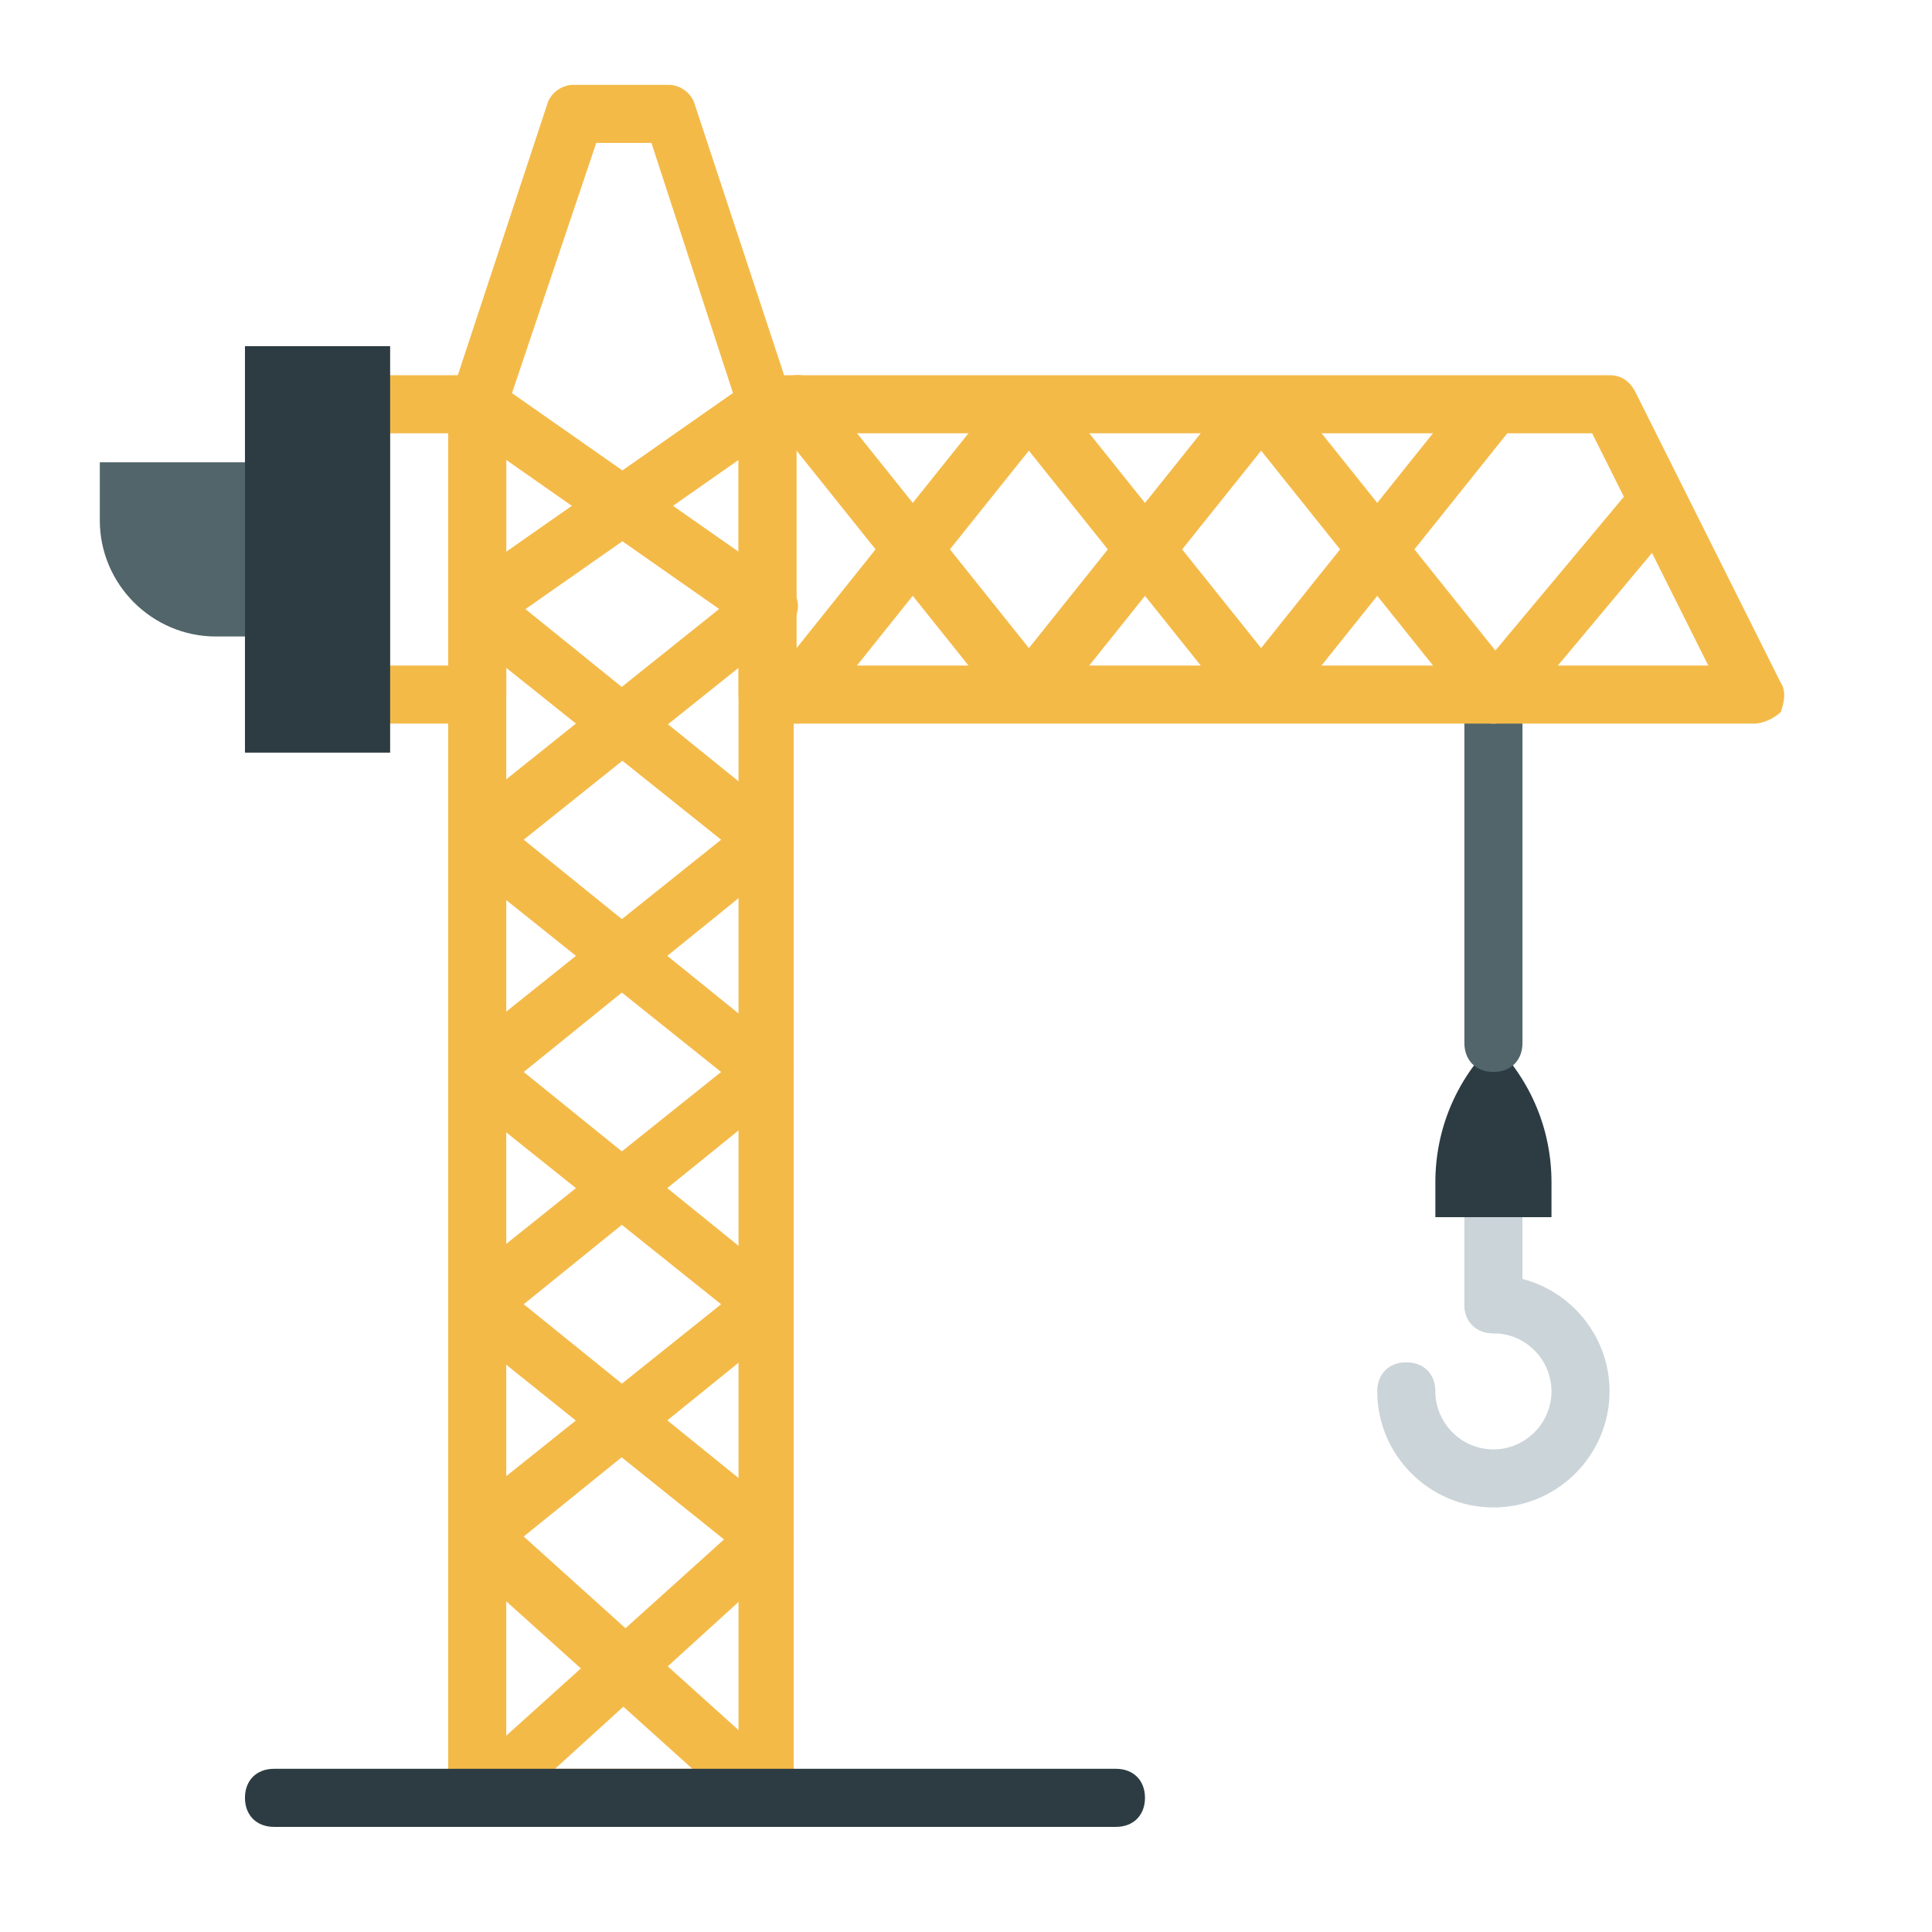
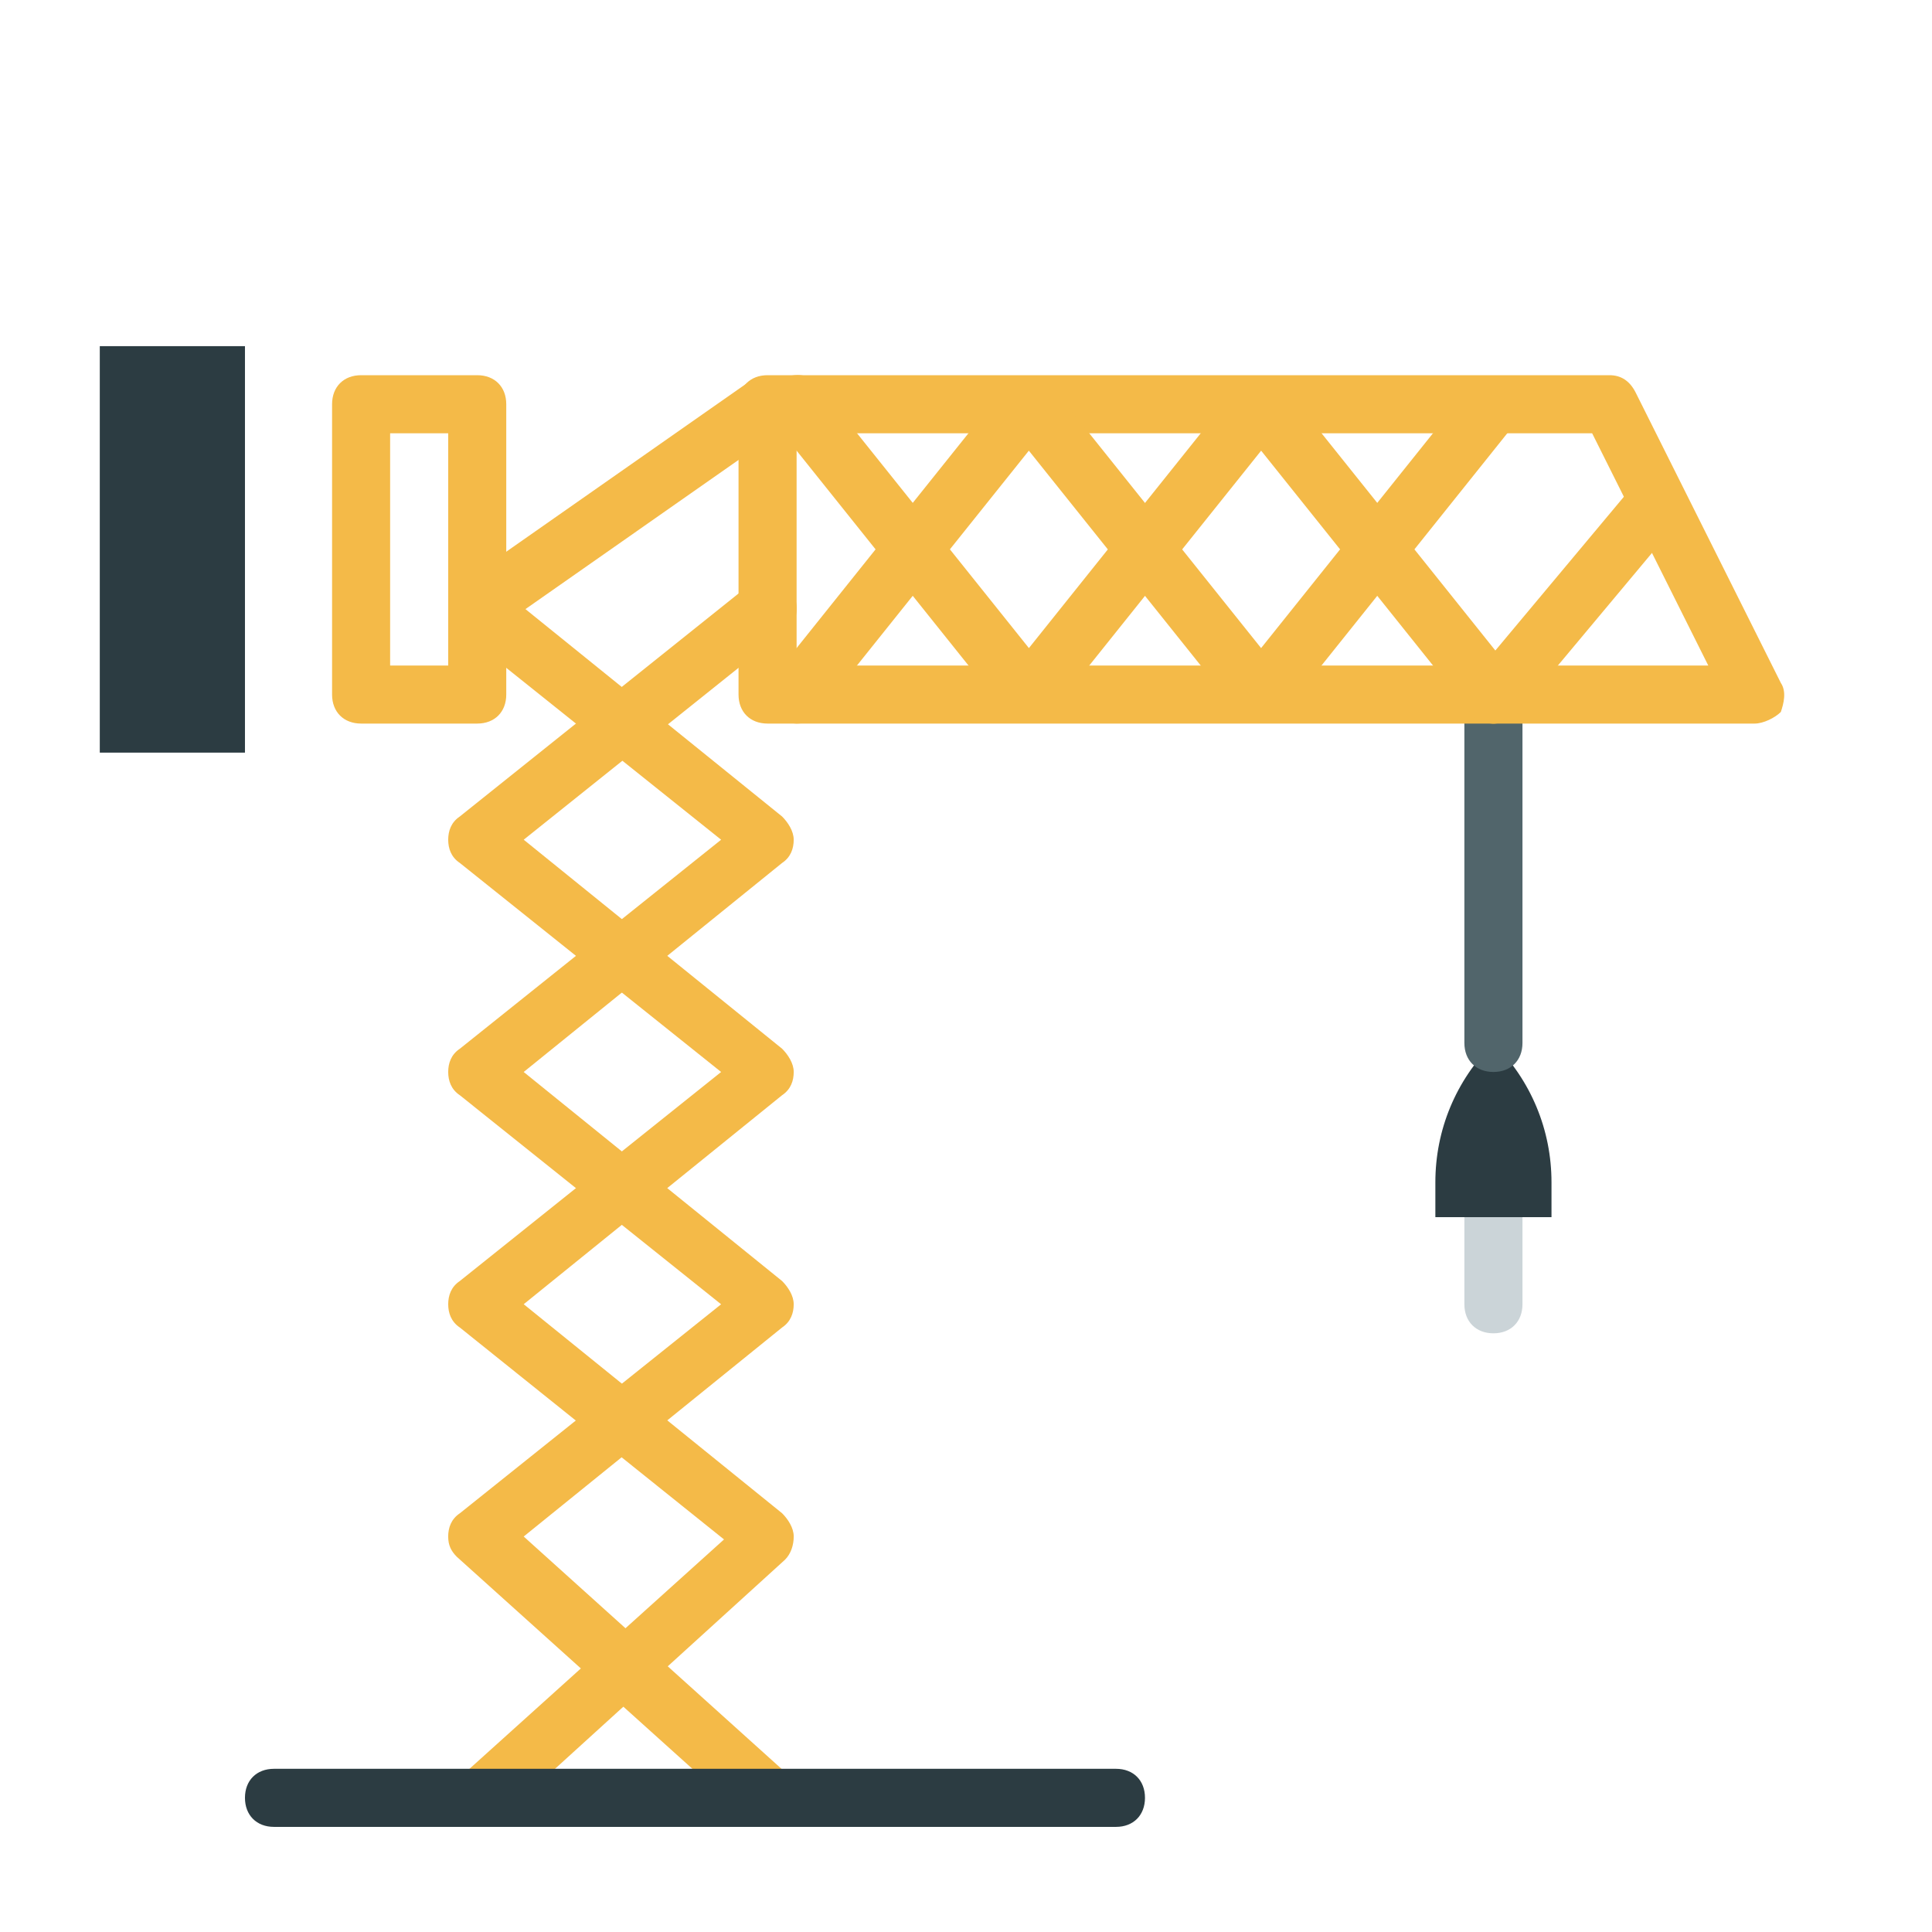
<svg xmlns="http://www.w3.org/2000/svg" version="1.1" id="Layer_1" x="0px" y="0px" width="100px" height="100px" viewBox="425 100 100 100" enable-background="new 425 100 100 100" xml:space="preserve">
  <g>
    <g>
      <path fill="#CBD4D8" d="M502.299,169.012c-0.901,0-1.503-0.603-1.503-1.504v-4.507c0-0.903,0.602-1.504,1.503-1.504    c0.902,0,1.504,0.601,1.504,1.504v4.507C503.803,168.409,503.201,169.012,502.299,169.012" />
-       <path fill="#CBD4D8" d="M502.299,178.026c-3.307,0-6.013-2.703-6.013-6.011c0-0.9,0.603-1.502,1.505-1.502    c0.9,0,1.503,0.602,1.503,1.502c0,1.653,1.352,3.006,3.005,3.006s3.006-1.353,3.006-3.006c0-1.651-1.353-3.004-3.006-3.004    c-0.901,0-1.503-0.603-1.503-1.504c0-0.902,0.602-1.501,1.503-1.501c3.307,0,6.011,2.704,6.011,6.009    C508.31,175.323,505.605,178.026,502.299,178.026" />
    </g>
    <path fill="#2C3C42" d="M505.305,163.001h-6.011v-1.804c0-2.706,1.052-5.26,3.005-7.214c1.954,1.954,3.006,4.508,3.006,7.214   V163.001L505.305,163.001z" />
    <path fill="#51656B" d="M502.299,155.485c-0.901,0-1.503-0.601-1.503-1.502V135.95c0-0.901,0.602-1.503,1.503-1.503   c0.902,0,1.504,0.602,1.504,1.503v18.034C503.803,154.885,503.201,155.485,502.299,155.485" />
    <g>
-       <path fill="#F4BA48" d="M451.204,191.553h12.022v-70.33l-4.508-13.825h-2.856l-4.658,13.825L451.204,191.553L451.204,191.553z     M464.729,194.559h-15.028c-0.901,0-1.502-0.604-1.502-1.504v-72.132c0-0.151,0-0.301,0.15-0.451l4.959-15.028    c0.149-0.601,0.751-1.052,1.353-1.052h4.959c0.601,0,1.203,0.451,1.353,1.051l4.959,15.029c0,0.149,0.15,0.3,0.15,0.451v72.132    C466.232,193.955,465.63,194.559,464.729,194.559L464.729,194.559z" />
      <path fill="#F4BA48" d="M445.193,134.447h3.006v-12.021h-3.006V134.447z M449.701,137.452h-6.01c-0.902,0-1.503-0.601-1.503-1.502    v-15.027c0-0.902,0.601-1.503,1.503-1.503h6.01c0.902,0,1.503,0.601,1.503,1.503v15.027    C451.204,136.852,450.603,137.452,449.701,137.452L449.701,137.452z" />
    </g>
-     <path fill="#51656B" d="M437.679,123.928v9.017h-1.502c-3.307,0-6.011-2.705-6.011-6.011v-3.005H437.679z" />
    <g>
      <path fill="#F4BA48" d="M449.701,194.559c-0.451,0-0.751-0.151-1.051-0.451c-0.601-0.602-0.451-1.502,0.15-2.104l13.675-12.323    l-13.675-10.97c-0.451-0.302-0.601-0.754-0.601-1.203c0-0.451,0.15-0.902,0.601-1.202l13.525-10.82L448.8,144.666    c-0.451-0.3-0.601-0.751-0.601-1.202s0.15-0.902,0.601-1.203l15.028-12.022c0.601-0.451,1.653-0.451,2.104,0.3    c0.451,0.602,0.451,1.654-0.301,2.104l-13.524,10.82l13.375,10.819c0.3,0.302,0.601,0.751,0.601,1.202    c0,0.452-0.15,0.903-0.601,1.203l-13.375,10.819l13.375,10.82c0.3,0.302,0.601,0.751,0.601,1.202c0,0.452-0.15,0.903-0.451,1.202    l-14.877,13.526C450.452,194.407,450.001,194.559,449.701,194.559" />
      <path fill="#F4BA48" d="M464.729,194.559c-0.301,0-0.751-0.151-1.053-0.451l-15.027-13.524c-0.301-0.302-0.451-0.601-0.451-1.053    c0-0.451,0.15-0.9,0.601-1.202l13.525-10.82L448.8,156.688c-0.451-0.3-0.601-0.751-0.601-1.203c0-0.451,0.15-0.9,0.601-1.202    l13.525-10.819l-13.525-10.82c-0.601-0.451-0.751-1.502-0.301-2.104c0.451-0.601,1.502-0.75,2.104-0.3l14.878,12.022    c0.3,0.301,0.601,0.752,0.601,1.203s-0.15,0.902-0.601,1.202l-13.375,10.819l13.375,10.82c0.3,0.3,0.601,0.751,0.601,1.202    c0,0.449-0.15,0.901-0.601,1.203l-13.375,10.819l13.675,12.322c0.601,0.604,0.601,1.504,0.15,2.103    C465.63,194.407,465.18,194.559,464.729,194.559" />
      <path fill="#F4BA48" d="M449.701,132.944c-0.451,0-0.901-0.15-1.202-0.602c-0.45-0.75-0.3-1.652,0.301-2.103l15.028-10.52    c0.751-0.451,1.653-0.3,2.104,0.3c0.451,0.751,0.301,1.653-0.301,2.104l-15.027,10.52    C450.303,132.794,450.001,132.944,449.701,132.944" />
-       <path fill="#F4BA48" d="M464.729,132.944c-0.301,0-0.602-0.15-0.902-0.301l-15.028-10.52c-0.751-0.451-0.902-1.353-0.301-2.104    c0.451-0.751,1.353-0.901,2.104-0.3l15.027,10.52c0.752,0.451,0.902,1.352,0.301,2.104    C465.63,132.794,465.18,132.944,464.729,132.944" />
      <path fill="#F4BA48" d="M466.232,134.447h47.188l-6.011-12.021h-41.177V134.447z M515.822,137.452h-51.093    c-0.902,0-1.503-0.601-1.503-1.502v-15.027c0-0.902,0.602-1.503,1.503-1.503h43.58c0.602,0,1.052,0.301,1.354,0.901l7.513,15.027    c0.302,0.451,0.151,1.053,0,1.503C516.875,137.153,516.272,137.452,515.822,137.452L515.822,137.452z" />
    </g>
-     <path fill="#2C3C42" d="M437.679,138.956h7.514v-21.039h-7.514V138.956z" />
+     <path fill="#2C3C42" d="M437.679,138.956v-21.039h-7.514V138.956z" />
    <g>
      <path fill="#F4BA48" d="M502.299,137.452c-0.451,0-0.901-0.15-1.203-0.601l-10.82-13.524l-10.819,13.524    c-0.602,0.752-1.803,0.752-2.404,0l-12.022-15.027c-0.451-0.602-0.451-1.654,0.301-2.104c0.601-0.451,1.653-0.451,2.104,0.3    l10.82,13.525l10.819-13.525c0.602-0.751,1.803-0.751,2.405,0l12.021,15.029c0.452,0.601,0.452,1.652-0.299,2.104    C503.049,137.302,502.599,137.452,502.299,137.452" />
      <path fill="#F4BA48" d="M466.232,137.452c-0.301,0-0.602-0.15-0.902-0.3c-0.601-0.451-0.752-1.502-0.301-2.104l12.022-15.028    c0.602-0.751,1.803-0.751,2.404,0l10.819,13.525l10.82-13.525c0.451-0.601,1.503-0.751,2.105-0.3    c0.602,0.451,0.751,1.502,0.299,2.104l-12.021,15.027c-0.603,0.751-1.804,0.751-2.405,0l-10.819-13.525l-10.82,13.525    C467.133,137.302,466.683,137.452,466.232,137.452" />
      <path fill="#F4BA48" d="M502.299,137.452c-0.3,0-0.752-0.15-0.901-0.3c-0.602-0.601-0.752-1.502-0.151-2.104l8.417-10.069    c0.599-0.601,1.501-0.751,2.104-0.15c0.602,0.601,0.751,1.503,0.148,2.104l-8.415,10.068    C503.201,137.302,502.751,137.452,502.299,137.452" />
    </g>
    <path fill="#2C3C42" d="M482.764,194.559h-43.583c-0.901,0-1.502-0.604-1.502-1.504c0-0.902,0.601-1.502,1.502-1.502h43.583   c0.901,0,1.5,0.6,1.5,1.502C484.264,193.955,483.665,194.559,482.764,194.559" />
  </g>
</svg>